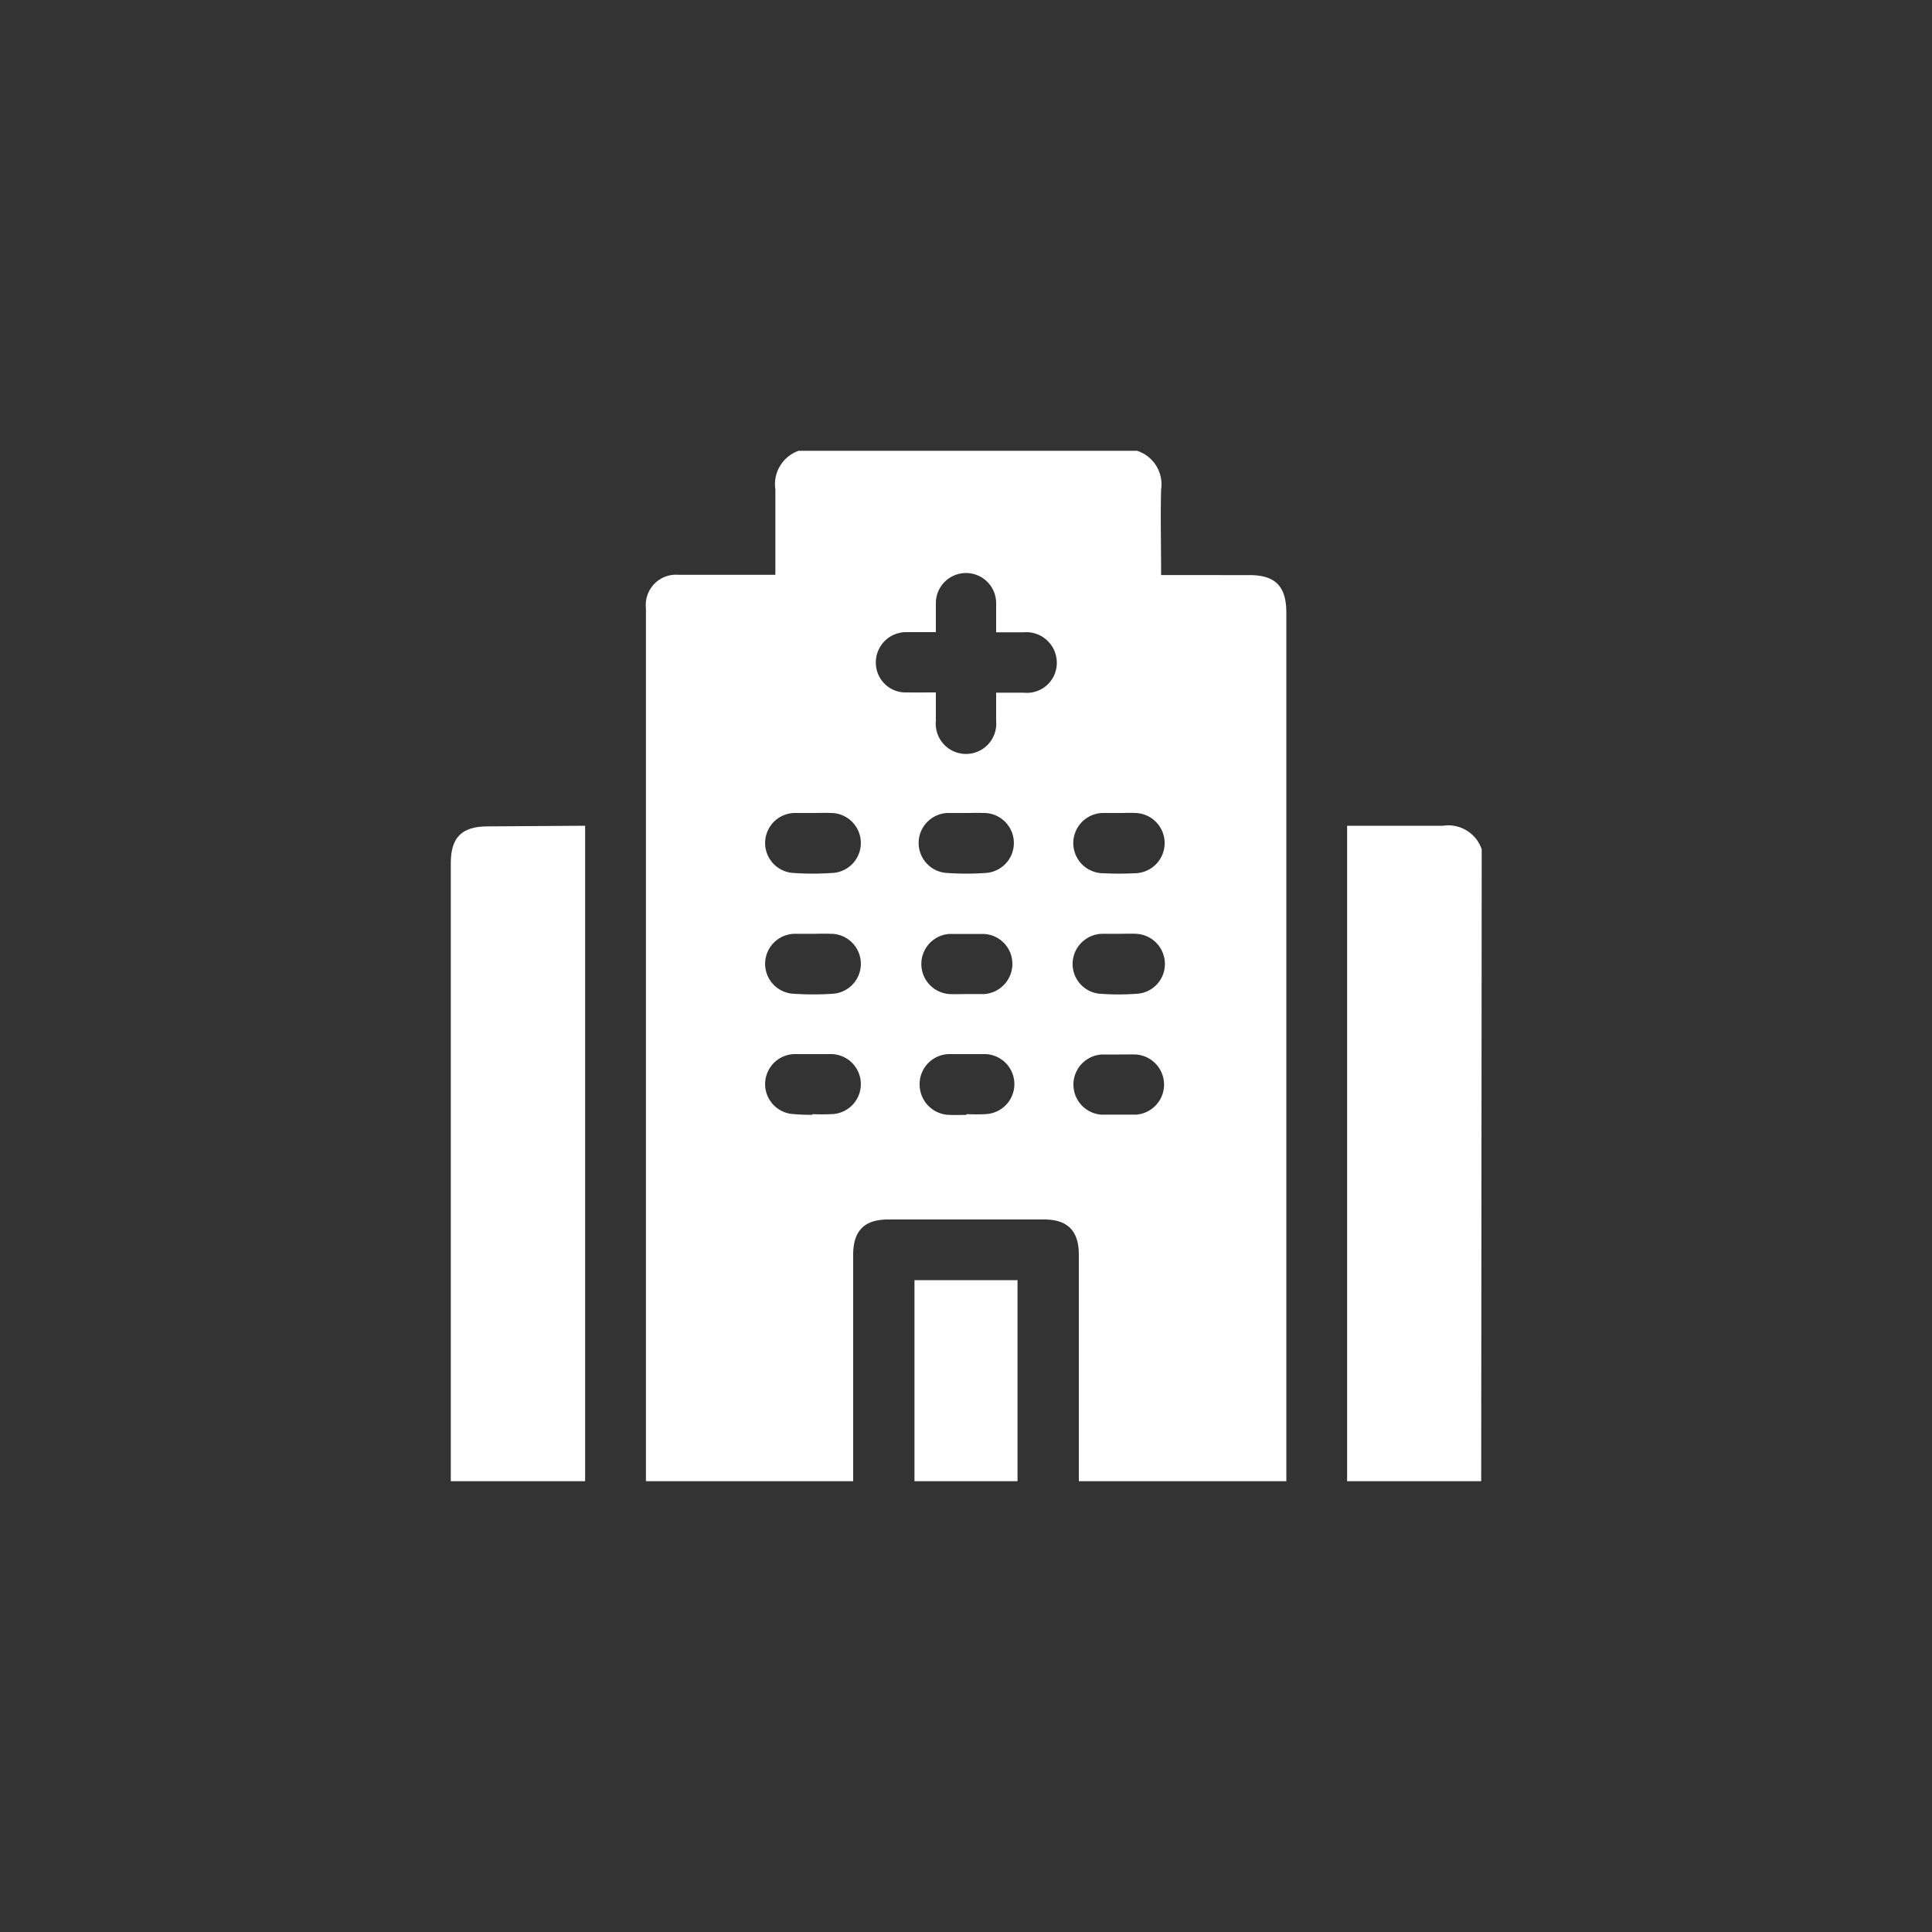
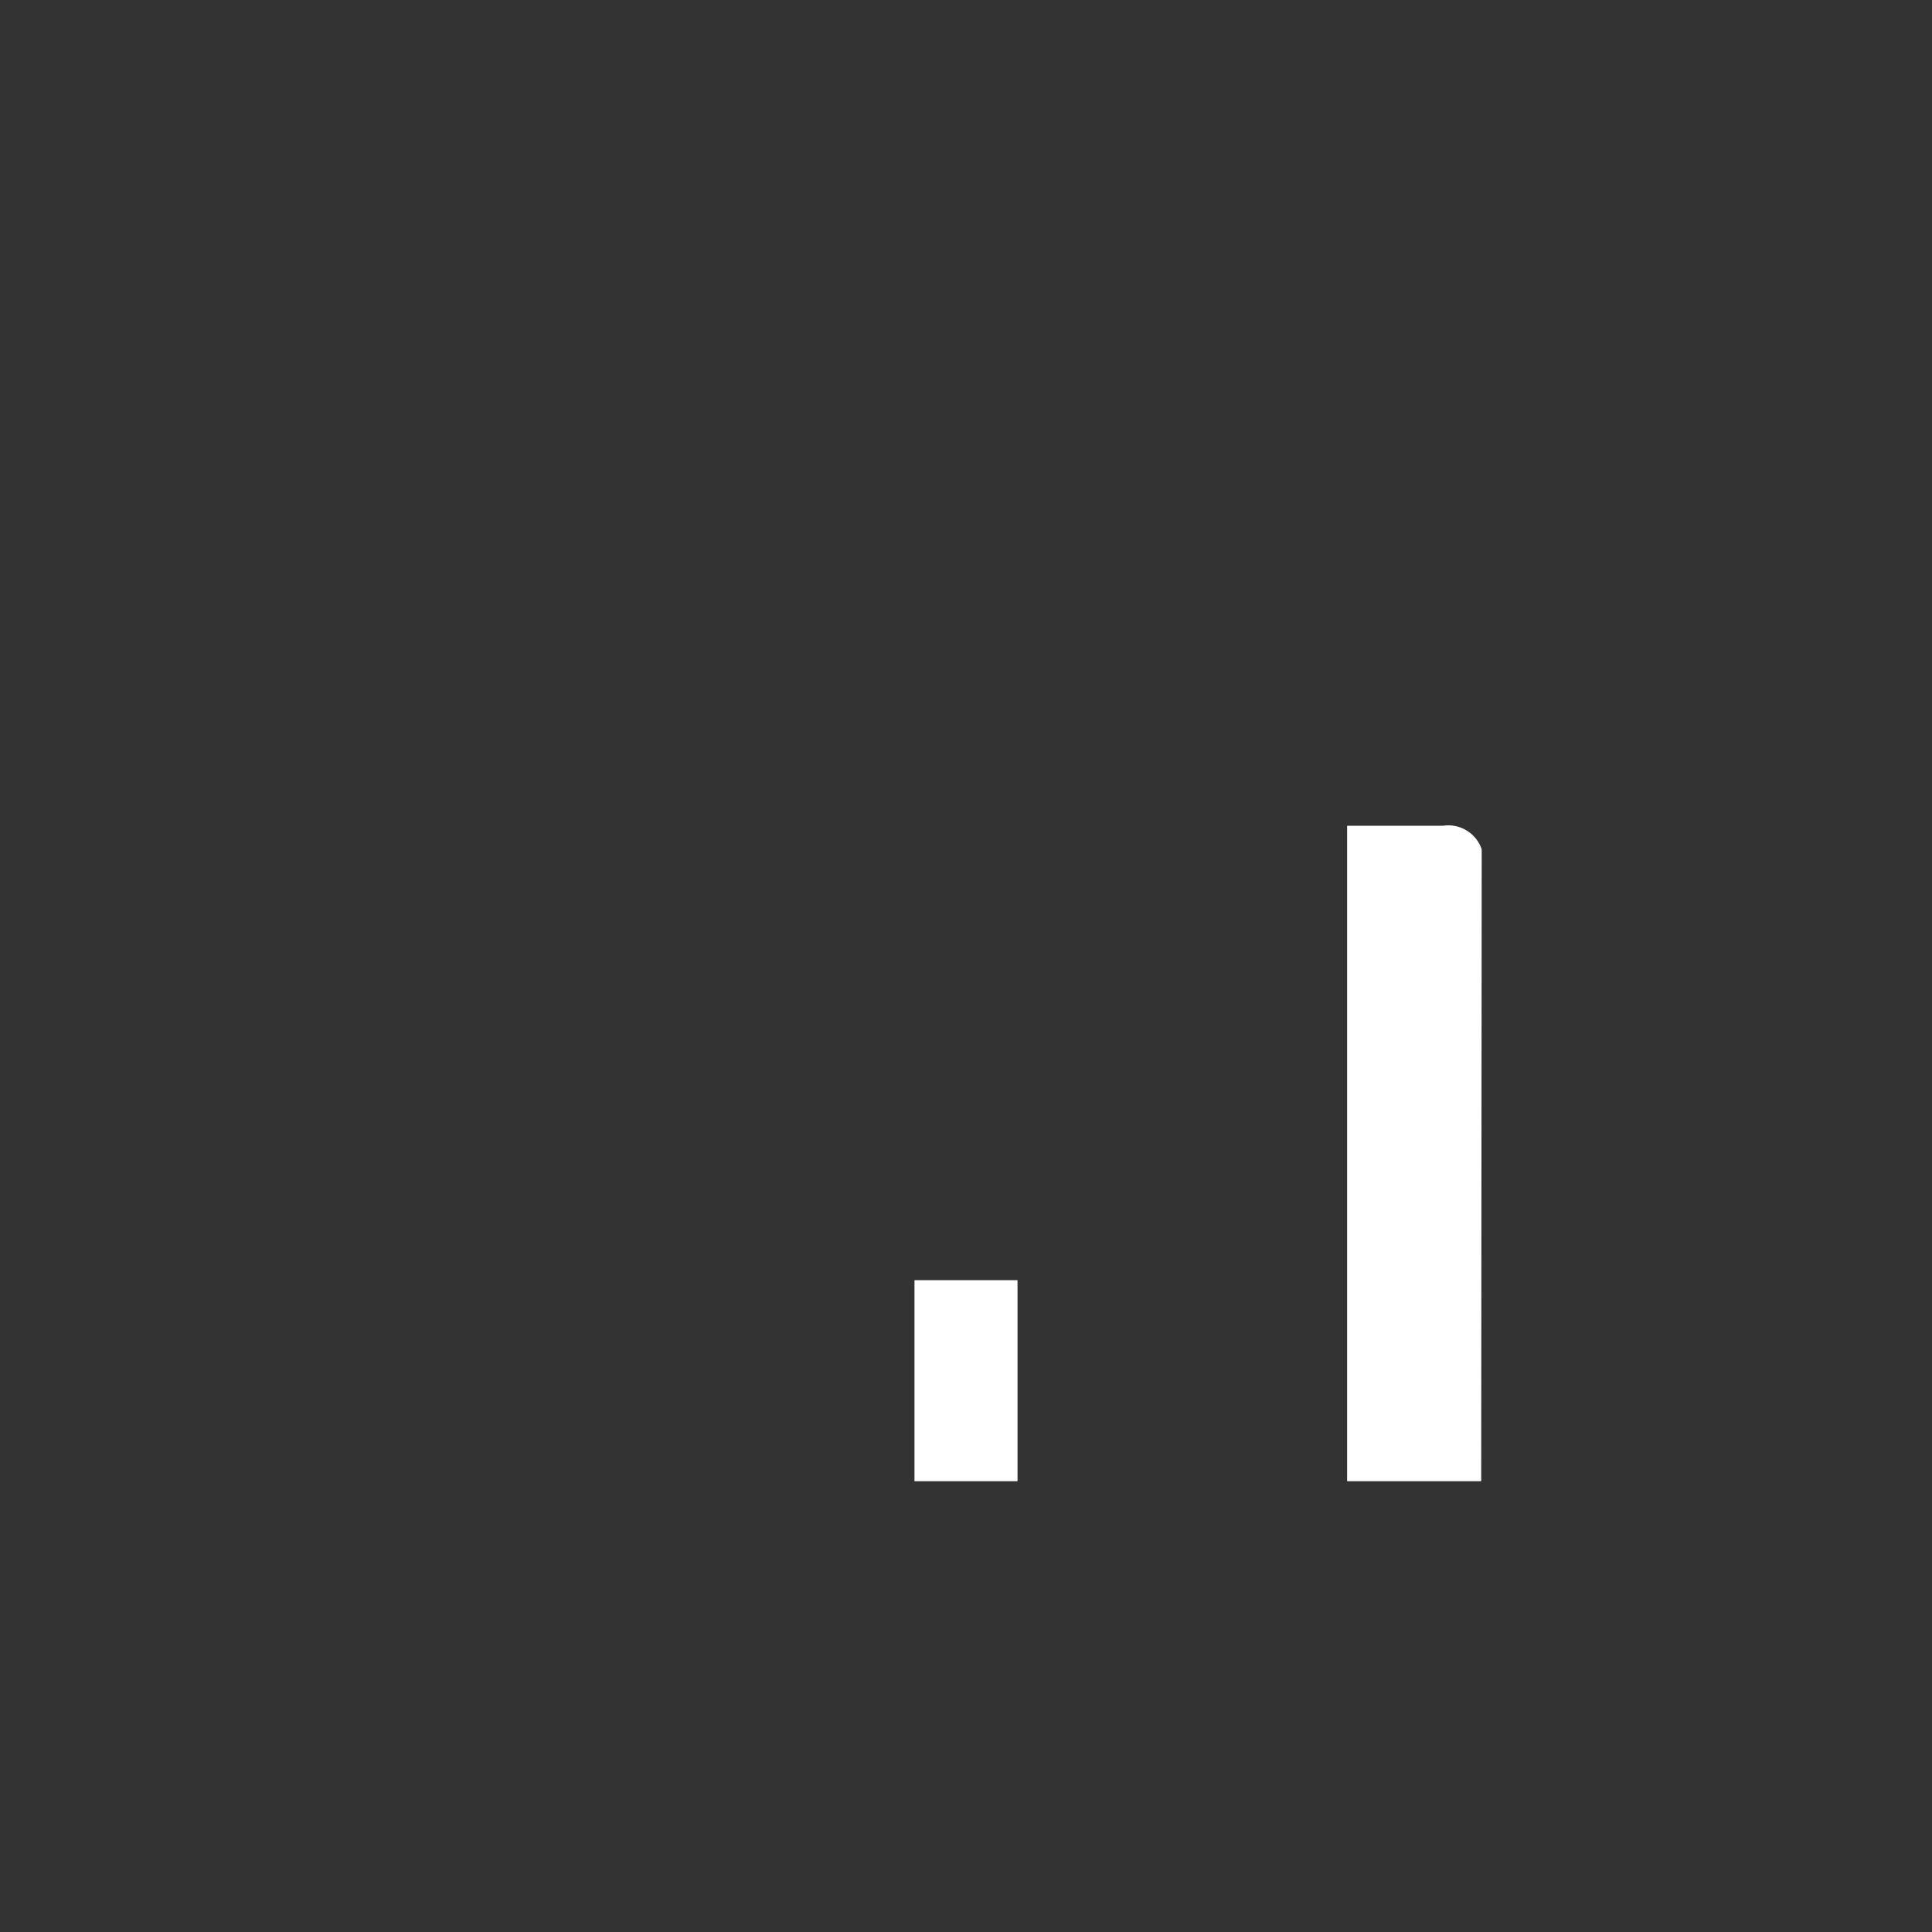
<svg xmlns="http://www.w3.org/2000/svg" id="Layer_1" data-name="Layer 1" viewBox="0 0 150 150">
  <rect x="0" y="0" width="150" height="150" fill="#333333" stroke="none" />
  <defs>
    <style>.cls-1{fill:#fff;}</style>
  </defs>
-   <path class="cls-1" d="M62,35H88.29a2.74,2.74,0,0,1,1.86,3c-.06,2.18,0,4.37,0,6.65H97c2,0,2.87.85,2.87,2.91V115H83.76V97.42c0-1.86-.87-2.74-2.7-2.74q-6.06,0-12.11,0c-1.84,0-2.71.88-2.71,2.74V115H50.15V47.22a2.35,2.35,0,0,1,2.56-2.59c2.19,0,4.38,0,6.56,0h.93v-.93c0-1.9,0-3.8,0-5.7A2.75,2.75,0,0,1,62,35ZM72.66,53.76c0,.81,0,1.51,0,2.21a2.35,2.35,0,1,0,4.68,0c0-.71,0-1.43,0-2.19.8,0,1.48,0,2.15,0a2.32,2.32,0,0,0,2.56-2.33,2.37,2.37,0,0,0-2.56-2.36H77.34c0-.81,0-1.54,0-2.26a2.34,2.34,0,1,0-4.68,0c0,.72,0,1.45,0,2.25-.83,0-1.58,0-2.33,0A2.35,2.35,0,0,0,68,51.45a2.31,2.31,0,0,0,2.42,2.31C71.1,53.77,71.82,53.76,72.66,53.76Zm-9.53,9.36c-.44,0-.88,0-1.33,0a2.33,2.33,0,0,0-.13,4.66,21.29,21.29,0,0,0,2.88,0,2.33,2.33,0,0,0-.09-4.66C64,63.1,63.57,63.12,63.13,63.12Zm11.93,0c-.44,0-.89,0-1.33,0a2.33,2.33,0,0,0-.15,4.66,21.29,21.29,0,0,0,2.88,0,2.33,2.33,0,0,0-.15-4.66C75.89,63.1,75.48,63.12,75.06,63.12Zm11.86,0c-.44,0-.88,0-1.33,0a2.34,2.34,0,0,0-.12,4.67,26.34,26.34,0,0,0,2.81,0,2.34,2.34,0,0,0-.11-4.67C87.75,63.1,87.34,63.12,86.92,63.12ZM63.11,72.5c-.44,0-.89,0-1.33,0a2.33,2.33,0,0,0-.09,4.66,23.22,23.22,0,0,0,2.89,0,2.33,2.33,0,0,0-.15-4.66C64,72.48,63.55,72.5,63.11,72.5ZM75,77.18c.46,0,.93,0,1.4,0a2.35,2.35,0,0,0,2.2-2.39,2.32,2.32,0,0,0-2.31-2.28c-.86,0-1.72,0-2.57,0a2.34,2.34,0,0,0,0,4.67C74.11,77.2,74.55,77.18,75,77.18ZM86.9,72.5c-.44,0-.89,0-1.33,0a2.35,2.35,0,0,0-2.29,2.22,2.32,2.32,0,0,0,2.06,2.43,19.28,19.28,0,0,0,3,0,2.31,2.31,0,0,0,2.1-2.4,2.34,2.34,0,0,0-2.26-2.25C87.78,72.48,87.34,72.5,86.9,72.5Zm-23.82,14a14.61,14.61,0,0,0,1.48,0,2.33,2.33,0,0,0-.11-4.66c-.88,0-1.77,0-2.65,0a2.33,2.33,0,0,0-.13,4.66A13.26,13.26,0,0,0,63.08,86.55Zm12,0h0a13.26,13.26,0,0,0,1.41,0,2.33,2.33,0,0,0-.13-4.66c-.86,0-1.72,0-2.57,0A2.33,2.33,0,0,0,71.4,84.2a2.36,2.36,0,0,0,2.32,2.36C74.16,86.58,74.6,86.56,75,86.56ZM86.9,81.87c-.44,0-.88,0-1.32,0a2.34,2.34,0,0,0-.09,4.67c.91,0,1.82,0,2.73,0a2.34,2.34,0,0,0-.07-4.67C87.74,81.86,87.32,81.87,86.9,81.87Z" />
  <path class="cls-1" d="M115,115H104.59V64.11h3c1.48,0,3,0,4.45,0a2.74,2.74,0,0,1,3,1.83Z" />
-   <path class="cls-1" d="M45.43,64.11V115H35v-.82Q35,90.54,35,67c0-2,.87-2.84,2.86-2.84Z" />
  <path class="cls-1" d="M71,99.39h8V115H71Z" />
</svg>